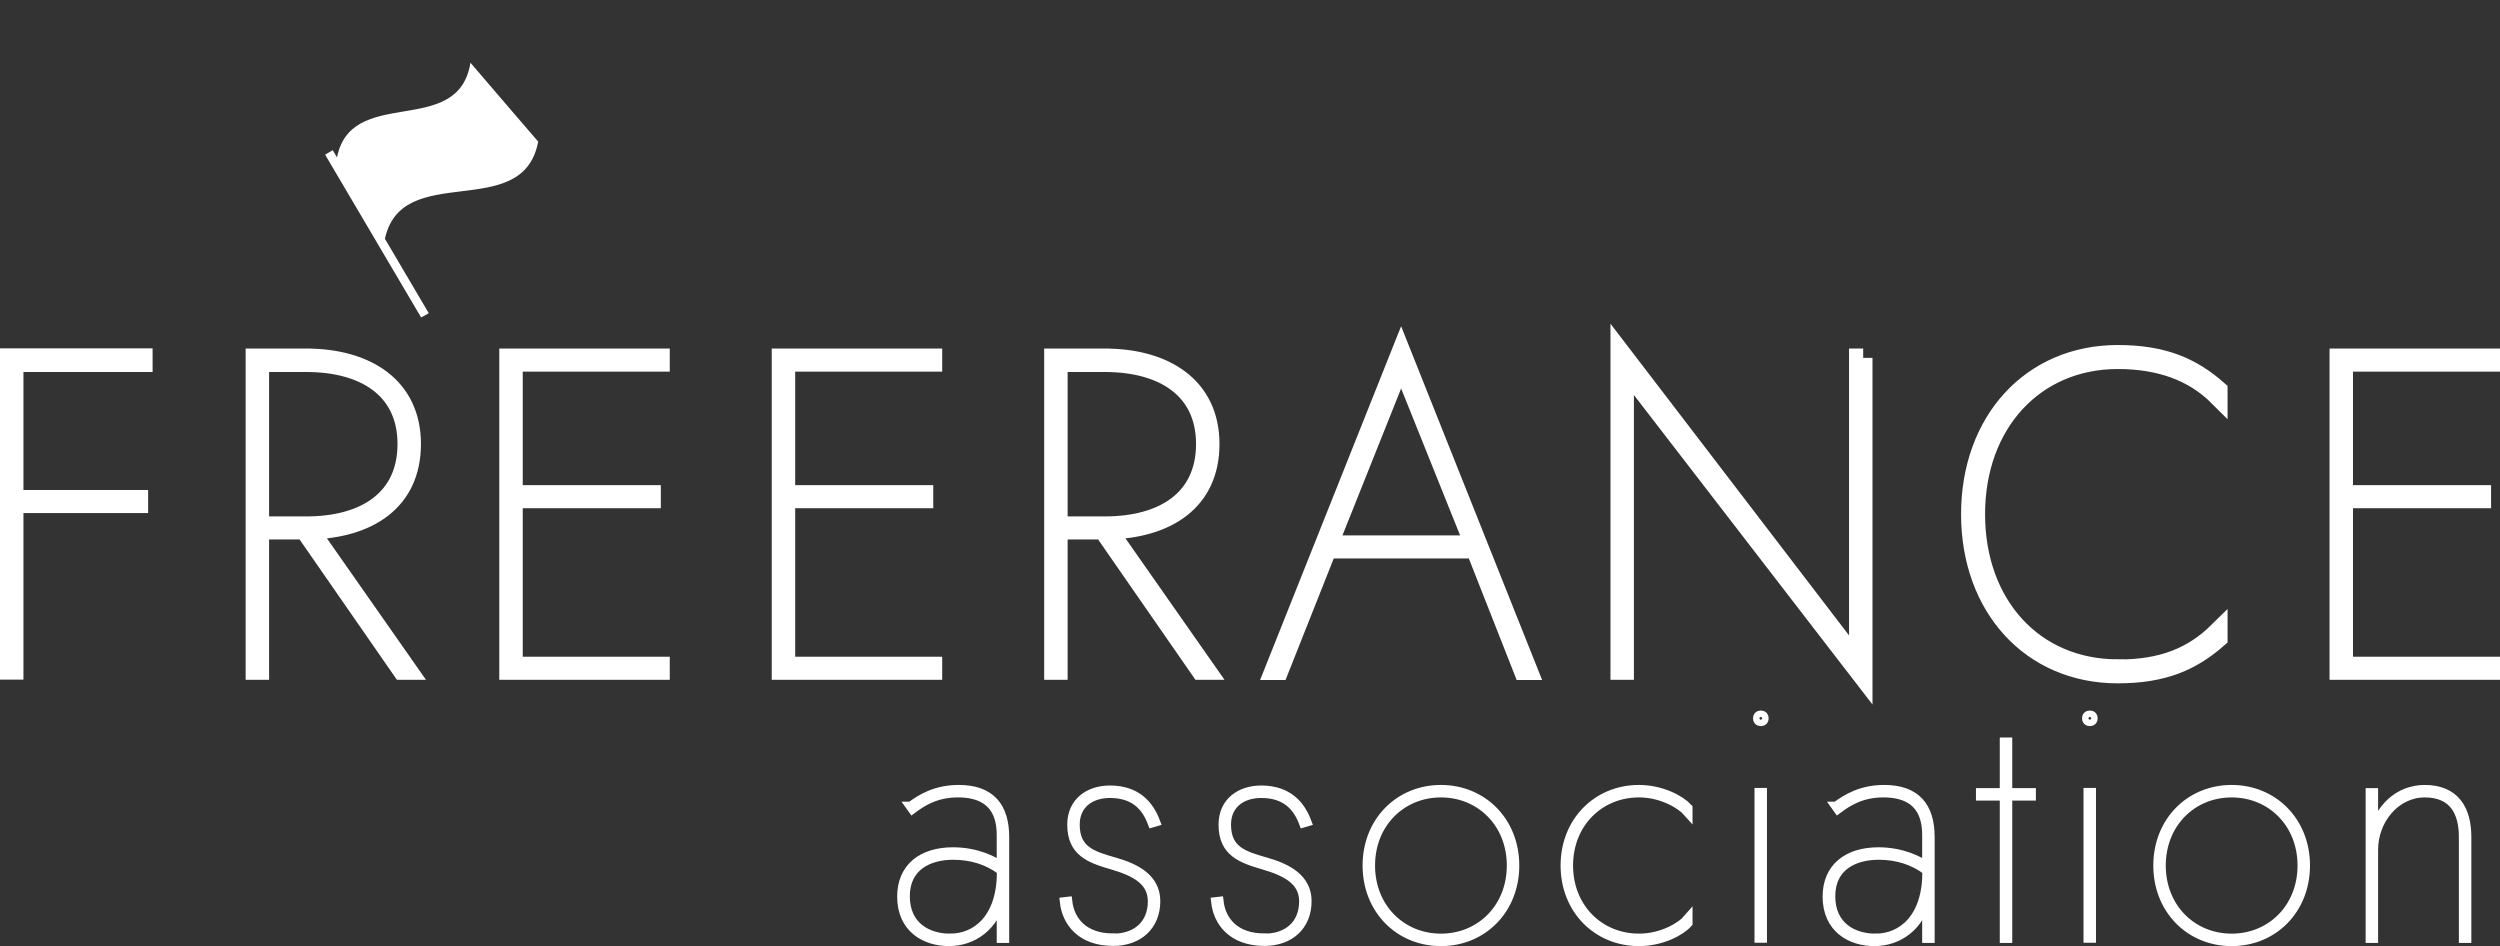
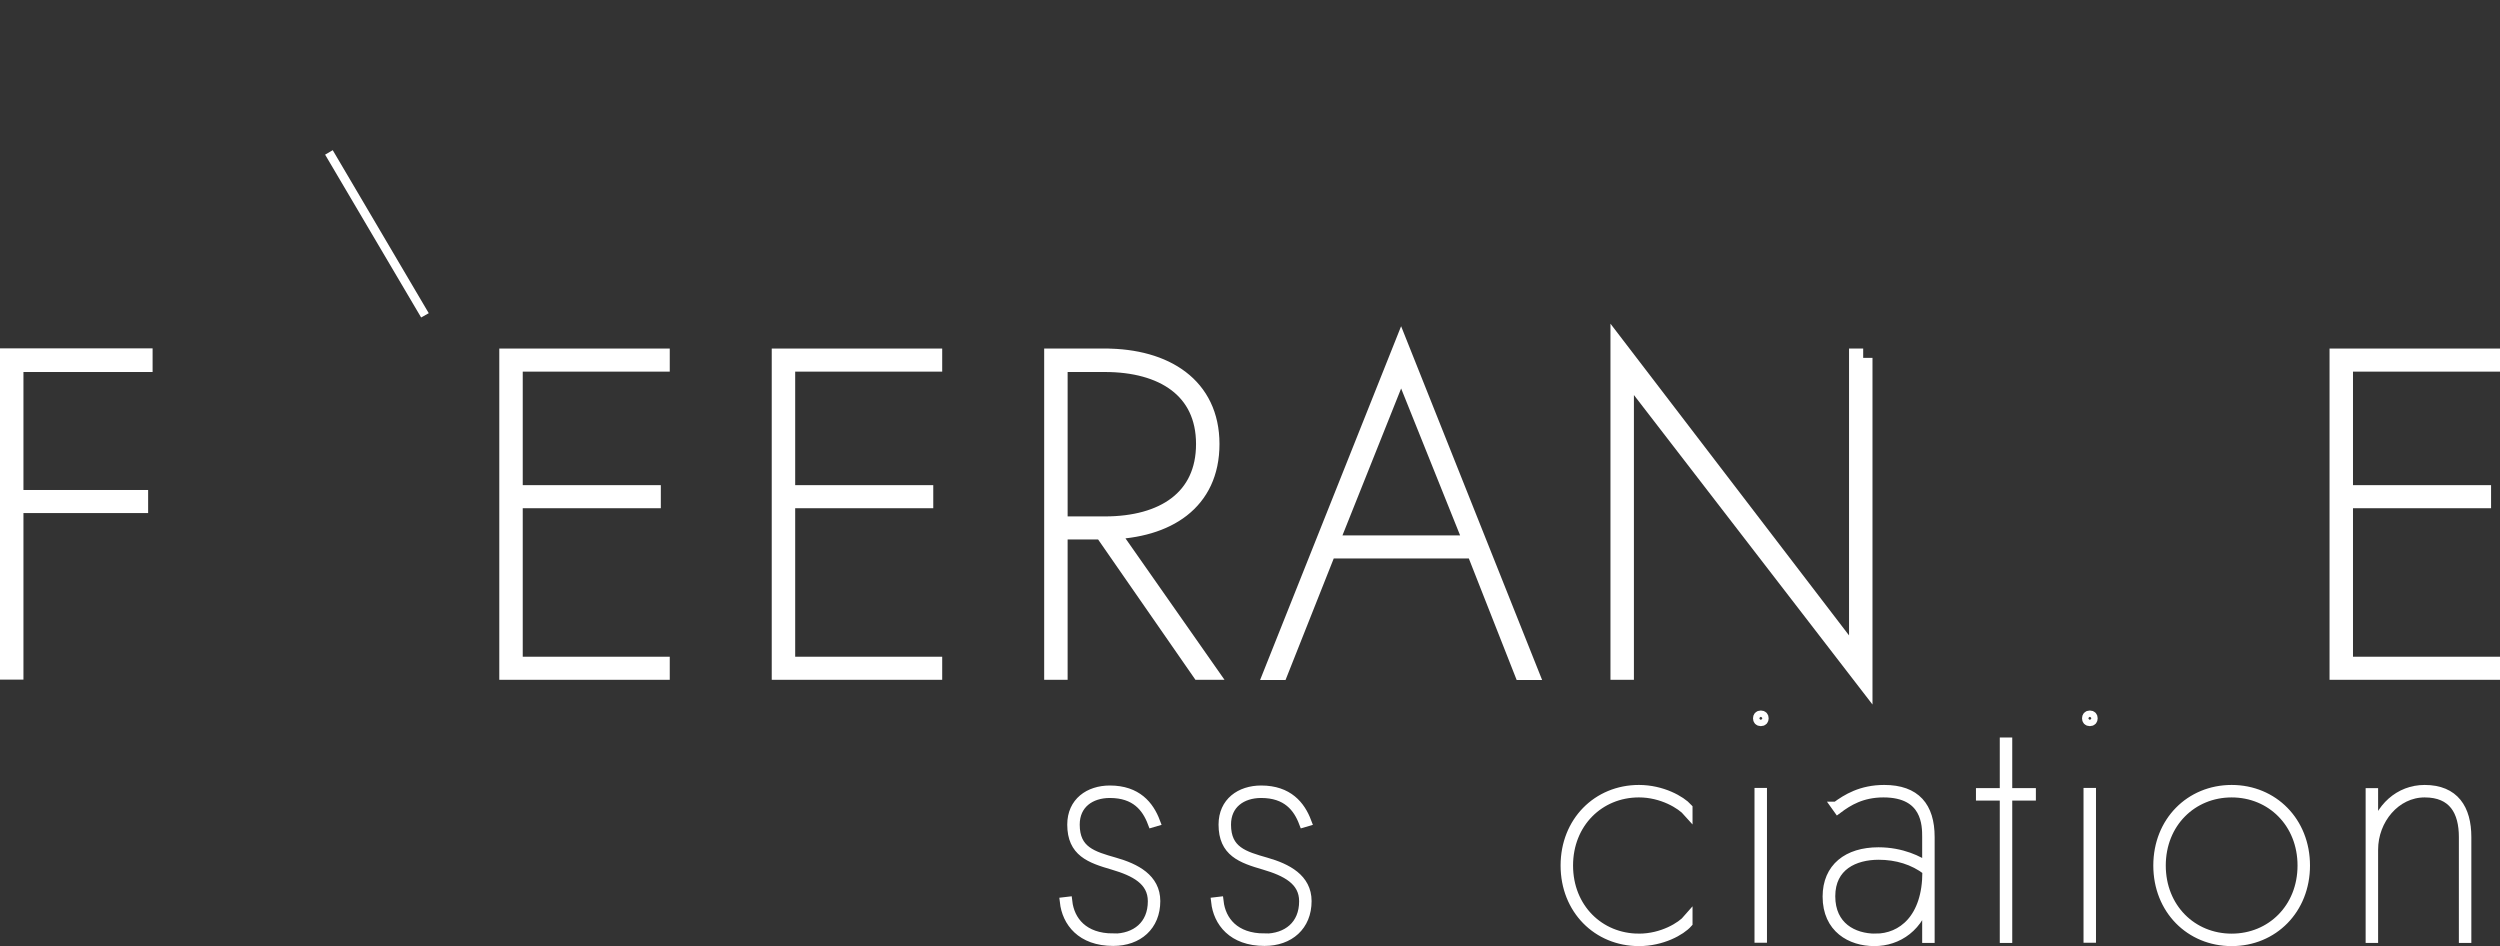
<svg xmlns="http://www.w3.org/2000/svg" id="_レイヤー_2" data-name="レイヤー 2" viewBox="0 0 134.34 50.84">
  <rect x="0" y="0" width="134.34" height="50.84" fill="#333333" stroke="none" />
  <defs>
    <style>
      .cls-1 {
        stroke-width: .5px;
      }

      .cls-1, .cls-2 {
        fill: none;
        stroke: #fff;
        stroke-linecap: square;
        stroke-miterlimit: 10;
      }

      .cls-3 {
        fill: #fff;
        stroke-width: 0px;
      }
    </style>
  </defs>
  <g id="_レイヤー_1-2" data-name="レイヤー 1">
    <g>
      <g>
-         <path class="cls-1" d="m48.94,43.33c.56-.41,1.34-.9,2.58-.9,1.7,0,2.46.92,2.46,2.55v5.44h-.17v-2.24c-.36,1.63-1.56,2.41-2.82,2.41s-2.53-.7-2.53-2.41c0-1.55,1.09-2.4,2.75-2.4,1.26,0,2.21.48,2.6.78v-1.58c0-.63,0-2.38-2.33-2.38-1.17,0-1.9.46-2.45.87l-.1-.14Zm2.11,7.09c1.43,0,2.77-1.07,2.77-3.57v-.07c-.73-.56-1.63-.83-2.6-.83-1.29,0-2.58.58-2.58,2.21s1.22,2.26,2.41,2.26Z" />
        <path class="cls-1" d="m59.82,50.42c1.22,0,2.11-.71,2.11-1.99,0-1.12-.97-1.6-2.12-1.94-1.24-.36-2.21-.7-2.21-2.18,0-1.21.92-1.85,2.04-1.85,1.46,0,2.12.83,2.45,1.7l-.17.05c-.31-.82-.9-1.58-2.28-1.58-1.04,0-1.87.58-1.87,1.68,0,1.41.95,1.68,2.14,2.02,1.12.32,2.19.87,2.19,2.09,0,1.34-.94,2.16-2.28,2.16-1.73,0-2.5-1.04-2.62-2.12l.17-.02c.12,1.04.85,1.97,2.45,1.97Z" />
        <path class="cls-1" d="m67.95,50.42c1.22,0,2.11-.71,2.11-1.99,0-1.12-.97-1.6-2.12-1.94-1.24-.36-2.21-.7-2.21-2.18,0-1.21.92-1.85,2.04-1.85,1.46,0,2.12.83,2.45,1.7l-.17.05c-.31-.82-.9-1.58-2.28-1.58-1.04,0-1.87.58-1.87,1.68,0,1.41.95,1.68,2.14,2.02,1.12.32,2.19.87,2.19,2.09,0,1.34-.94,2.16-2.28,2.16-1.73,0-2.5-1.04-2.62-2.12l.17-.02c.12,1.04.85,1.97,2.45,1.97Z" />
-         <path class="cls-1" d="m77.43,42.43c2.24,0,3.96,1.72,3.96,4.08s-1.72,4.08-3.96,4.08-3.96-1.72-3.96-4.08,1.72-4.08,3.96-4.08Zm0,7.99c2.12,0,3.79-1.63,3.79-3.91s-1.67-3.91-3.79-3.91-3.79,1.63-3.79,3.91,1.67,3.91,3.79,3.91Z" />
        <path class="cls-1" d="m88.07,50.42c1.26,0,2.28-.63,2.63-1.04v.22c-.37.42-1.39.99-2.63.99-2.24,0-3.96-1.72-3.96-4.08s1.72-4.08,3.96-4.08c1.24,0,2.26.58,2.63.99v.22c-.36-.41-1.38-1.04-2.63-1.04-2.12,0-3.79,1.63-3.79,3.91s1.67,3.91,3.79,3.91Z" />
        <path class="cls-1" d="m94.62,38.43c.12,0,.17.07.17.17s-.05.17-.17.17-.17-.07-.17-.17.05-.17.17-.17Zm.08,4.16v7.82h-.17v-7.82h.17Z" />
        <path class="cls-1" d="m98.67,43.33c.56-.41,1.34-.9,2.58-.9,1.7,0,2.46.92,2.46,2.55v5.44h-.17v-2.24c-.36,1.63-1.56,2.41-2.82,2.41s-2.53-.7-2.53-2.41c0-1.55,1.09-2.4,2.75-2.4,1.26,0,2.21.48,2.6.78v-1.58c0-.63,0-2.38-2.33-2.38-1.17,0-1.9.46-2.45.87l-.1-.14Zm2.11,7.09c1.43,0,2.77-1.07,2.77-3.57v-.07c-.73-.56-1.63-.83-2.6-.83-1.29,0-2.58.58-2.58,2.21s1.22,2.26,2.41,2.26Z" />
        <path class="cls-1" d="m107.71,42.6v-2.72h.17v2.72h1.27v.17h-1.27v7.65h-.17v-7.65h-1.28v-.17h1.28Z" />
        <path class="cls-1" d="m112.3,38.43c.12,0,.17.07.17.17s-.05.17-.17.17-.17-.07-.17-.17.05-.17.17-.17Zm.08,4.16v7.82h-.17v-7.82h.17Z" />
        <path class="cls-1" d="m119.92,42.43c2.24,0,3.96,1.72,3.96,4.08s-1.72,4.08-3.96,4.08-3.96-1.72-3.96-4.08,1.72-4.08,3.96-4.08Zm0,7.99c2.12,0,3.79-1.63,3.79-3.91s-1.67-3.91-3.79-3.91-3.79,1.63-3.79,3.91,1.67,3.91,3.79,3.91Z" />
        <path class="cls-1" d="m130.29,42.6c-1.55,0-2.75,1.44-2.75,3.06v4.76h-.17v-7.82h.17v2.24c.31-1.43,1.39-2.41,2.75-2.41,1.61,0,2.26,1.04,2.26,2.55v5.44h-.17v-5.44c0-1.38-.56-2.38-2.09-2.38Z" />
      </g>
      <g>
        <path class="cls-2" d="m7.7,19.23v.26H.76v7.34h6.7v.24H.76v8.95h-.26v-16.8h7.2Z" />
-         <path class="cls-2" d="m16.46,19.23c3.24,0,5.66,1.54,5.66,4.63s-2.33,4.56-5.47,4.63l5.28,7.54h-.34l-5.23-7.54h-2.4v7.54h-.26v-16.8h2.76Zm-2.5.26v8.76h2.5c3.17,0,5.4-1.44,5.4-4.39s-2.26-4.37-5.4-4.37h-2.5Z" />
        <path class="cls-2" d="m35.49,19.23v.24h-7.9v7.1h7.42v.24h-7.42v8.98h7.9v.24h-8.16v-16.8h8.16Z" />
        <path class="cls-2" d="m50.13,19.23v.24h-7.9v7.1h7.42v.24h-7.42v8.98h7.9v.24h-8.16v-16.8h8.16Z" />
        <path class="cls-2" d="m59.37,19.23c3.24,0,5.66,1.54,5.66,4.63s-2.33,4.56-5.47,4.63l5.28,7.54h-.34l-5.23-7.54h-2.4v7.54h-.26v-16.8h2.76Zm-2.5.26v8.76h2.5c3.17,0,5.4-1.44,5.4-4.39s-2.26-4.37-5.4-4.37h-2.5Z" />
        <path class="cls-2" d="m79.27,29.51h-7.94l-2.59,6.53h-.29l6.84-17.16,6.84,17.16h-.29l-2.57-6.53Zm-7.87-.24h7.8l-3.91-9.74-3.89,9.74Z" />
        <path class="cls-2" d="m100.12,19.23v17.16l-12.82-16.63v16.27h-.26v-17.16l12.82,16.75v-16.39h.26Z" />
-         <path class="cls-2" d="m113.8,35.94c2.38,0,4.01-.65,5.4-2.02v.38c-1.42,1.25-2.95,1.92-5.4,1.92-4.66,0-7.92-3.58-7.92-8.59s3.26-8.59,7.92-8.59c2.45,0,3.98.67,5.4,1.92v.36c-1.34-1.34-3.14-1.99-5.4-1.99-4.46,0-7.63,3.43-7.63,8.3s3.14,8.3,7.63,8.3Z" />
        <path class="cls-2" d="m133.84,19.23v.24h-7.9v7.1h7.42v.24h-7.42v8.98h7.9v.24h-8.16v-16.8h8.16Z" />
      </g>
      <g>
-         <path class="cls-3" d="m28.92,7.61c-.83,4.43-7.43.91-8.26,5.34-.86-1.44-1.72-2.89-2.58-4.33.66-4.16,6.54-1.1,7.2-5.25,1.21,1.41,2.42,2.83,3.64,4.24Z" />
        <polygon class="cls-3" points="23.04 16.83 22.63 17.06 17.47 8.31 17.88 8.07 23.04 16.83" />
      </g>
    </g>
  </g>
</svg>